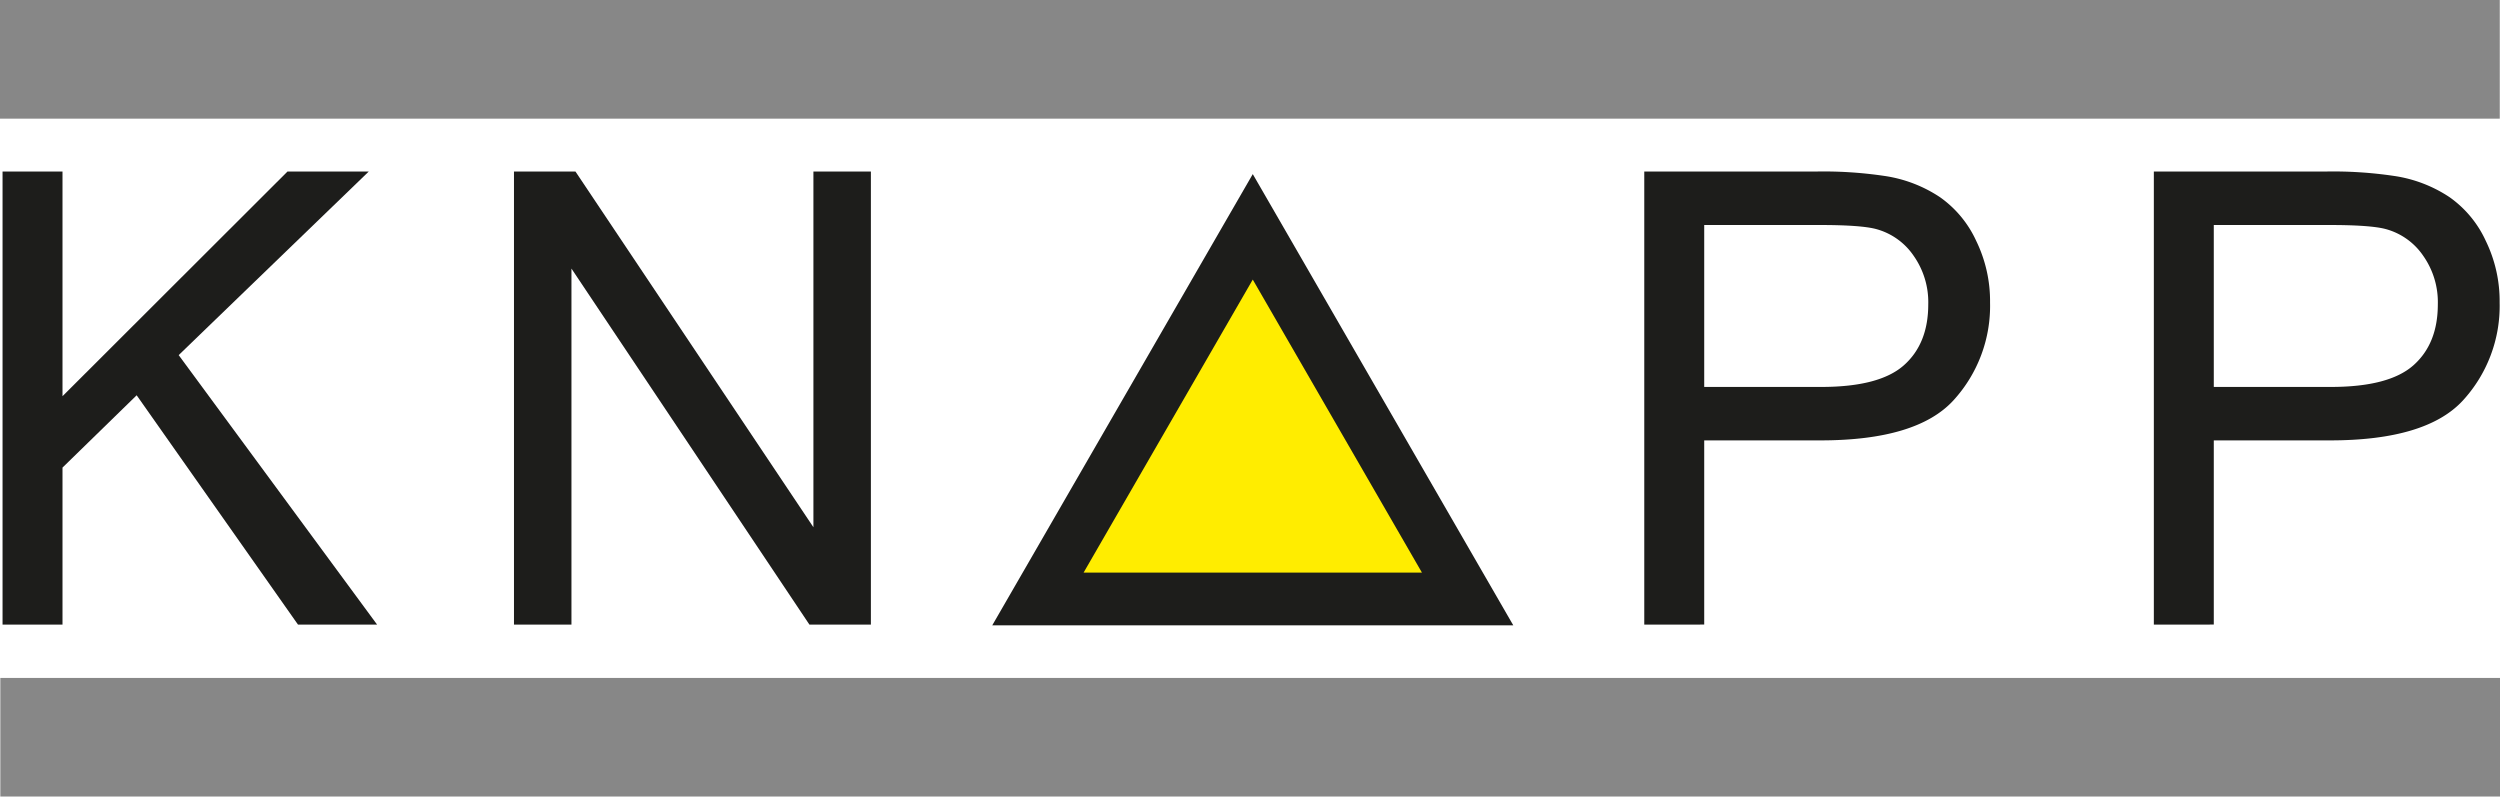
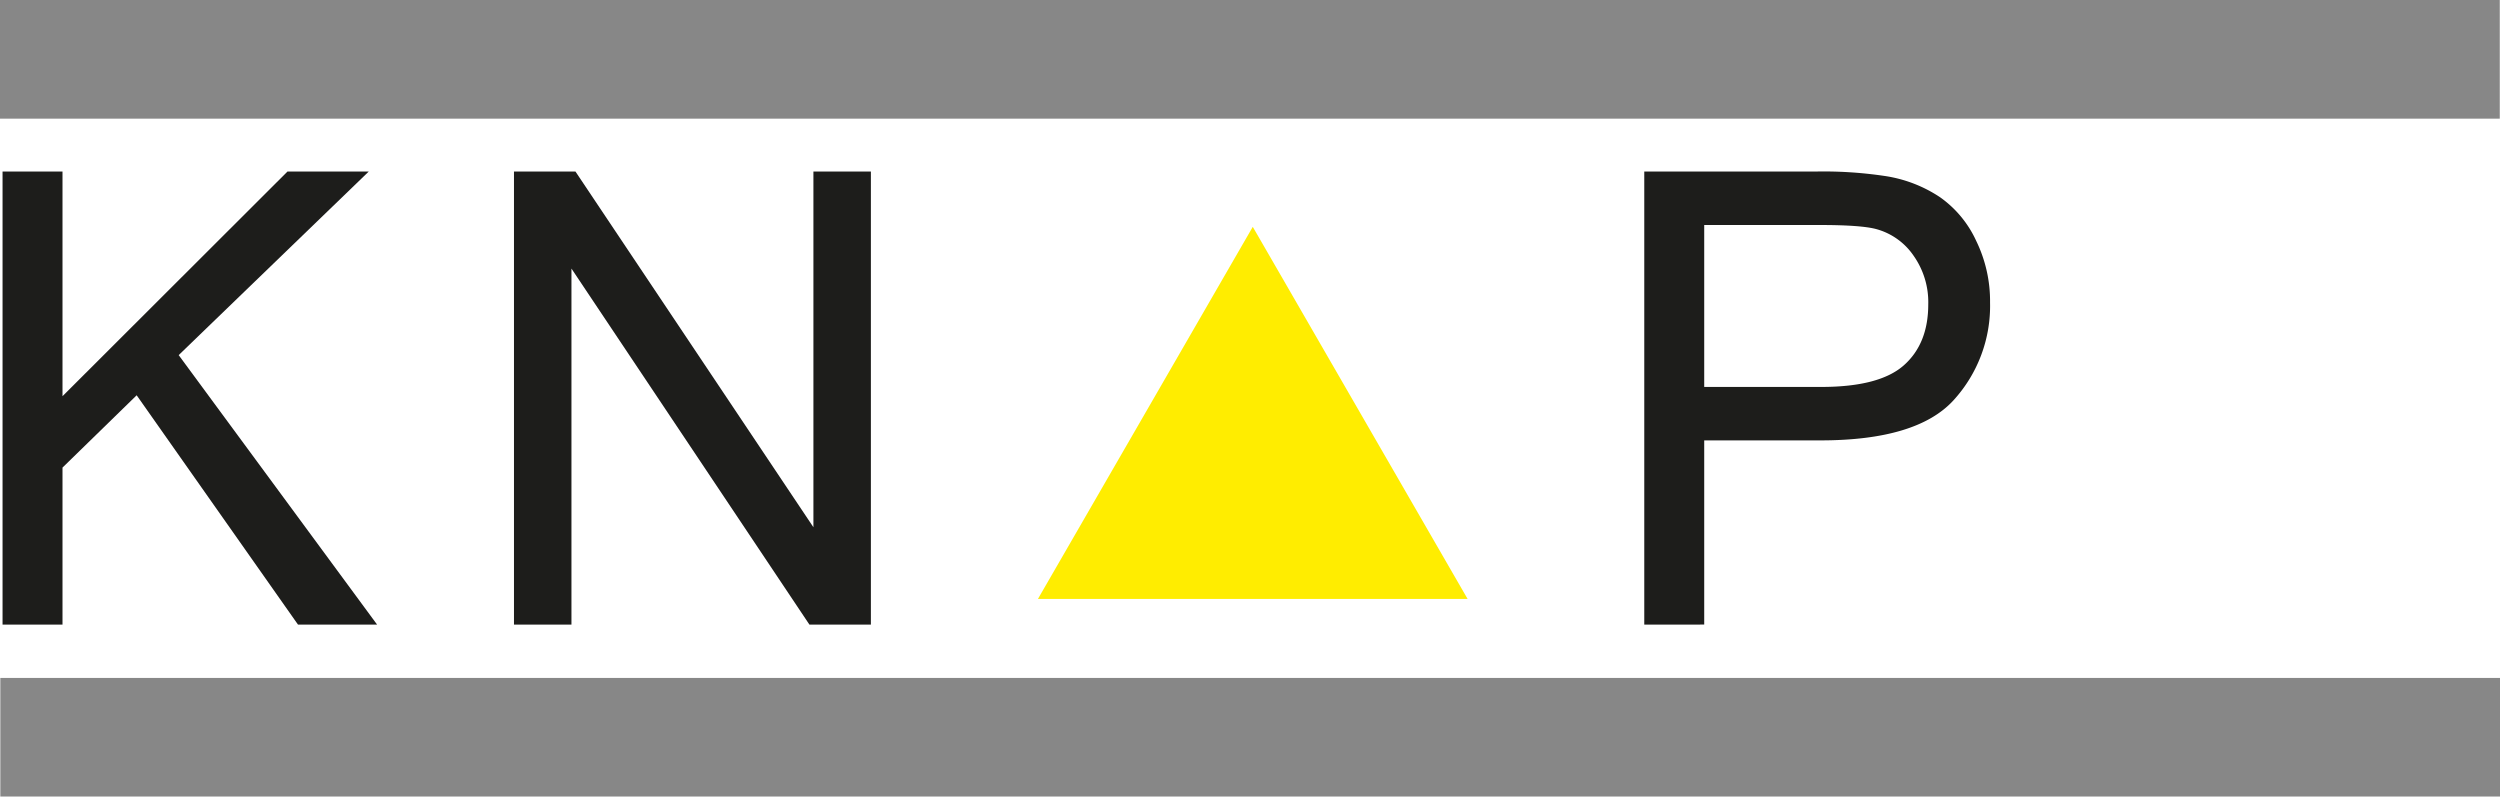
<svg xmlns="http://www.w3.org/2000/svg" width="502.158" height="160" viewBox="0 0 502.158 160">
  <defs>
    <style>
      .cls-1, .cls-3 {
        fill: #1d1d1b;
      }

      .cls-1 {
        fill-rule: evenodd;
      }

      .cls-2 {
        fill: #ffed00;
      }

      .cls-4 {
        fill: #878787;
      }
    </style>
  </defs>
  <g id="Layer_2" data-name="Layer 2">
    <g id="Layer_1-2" data-name="Layer 1">
      <g>
        <polygon class="cls-1" points="0.512 125.453 0.512 34.458 12.554 34.458 12.554 79.583 57.741 34.458 74.066 34.458 35.892 71.328 75.741 125.453 59.851 125.453 27.451 79.397 12.554 93.922 12.554 125.453 0.512 125.453" />
        <polygon class="cls-1" points="103.239 125.453 103.239 34.458 115.591 34.458 163.385 105.901 163.385 34.458 174.93 34.458 174.93 125.453 162.578 125.453 114.784 53.948 114.784 125.453 103.239 125.453" />
        <path class="cls-1" d="M330.273,125.453V34.458H364.597a83.053,83.053,0,0,1,13.842.869,27.164,27.164,0,0,1,11.235,4.283,21.858,21.858,0,0,1,7.262,8.752,27.625,27.625,0,0,1,2.793,12.414,28.087,28.087,0,0,1-7.387,19.676q-7.387,8.006-26.69,8.006H342.314v36.994ZM342.314,77.721h23.525q11.667,0,16.573-4.345,4.902-4.344,4.904-12.228a16.195,16.195,0,0,0-2.918-9.745,13.315,13.315,0,0,0-7.573-5.4q-3.043-.806-11.234-.807H342.314Z" />
-         <path class="cls-1" d="M432.627,125.453V34.458h34.326a83.056,83.056,0,0,1,13.841.869,27.163,27.163,0,0,1,11.235,4.283,21.857,21.857,0,0,1,7.262,8.752,27.625,27.625,0,0,1,2.793,12.414,28.088,28.088,0,0,1-7.387,19.676q-7.387,8.006-26.69,8.006H444.669v36.994Zm12.042-47.732H468.193q11.668,0,16.573-4.345,4.903-4.344,4.904-12.228a16.2,16.2,0,0,0-2.918-9.745,13.317,13.317,0,0,0-7.573-5.4q-3.043-.806-11.235-.807h-23.276Z" />
        <polygon class="cls-2" points="294.786 120.304 208.483 120.304 251.635 45.564 294.786 120.304" />
-         <path class="cls-3" d="M247.048,42.916l-47.738,82.685h104.651l-52.325-90.63Zm4.587,13.241c6.456,11.182,27.521,47.669,33.977,58.851H217.657c6.456-11.182,27.522-47.669,33.977-58.851" />
        <rect class="cls-4" x="0.066" y="136.166" width="502.093" height="23.834" />
        <rect class="cls-4" width="502.111" height="23.834" />
      </g>
    </g>
  </g>
</svg>